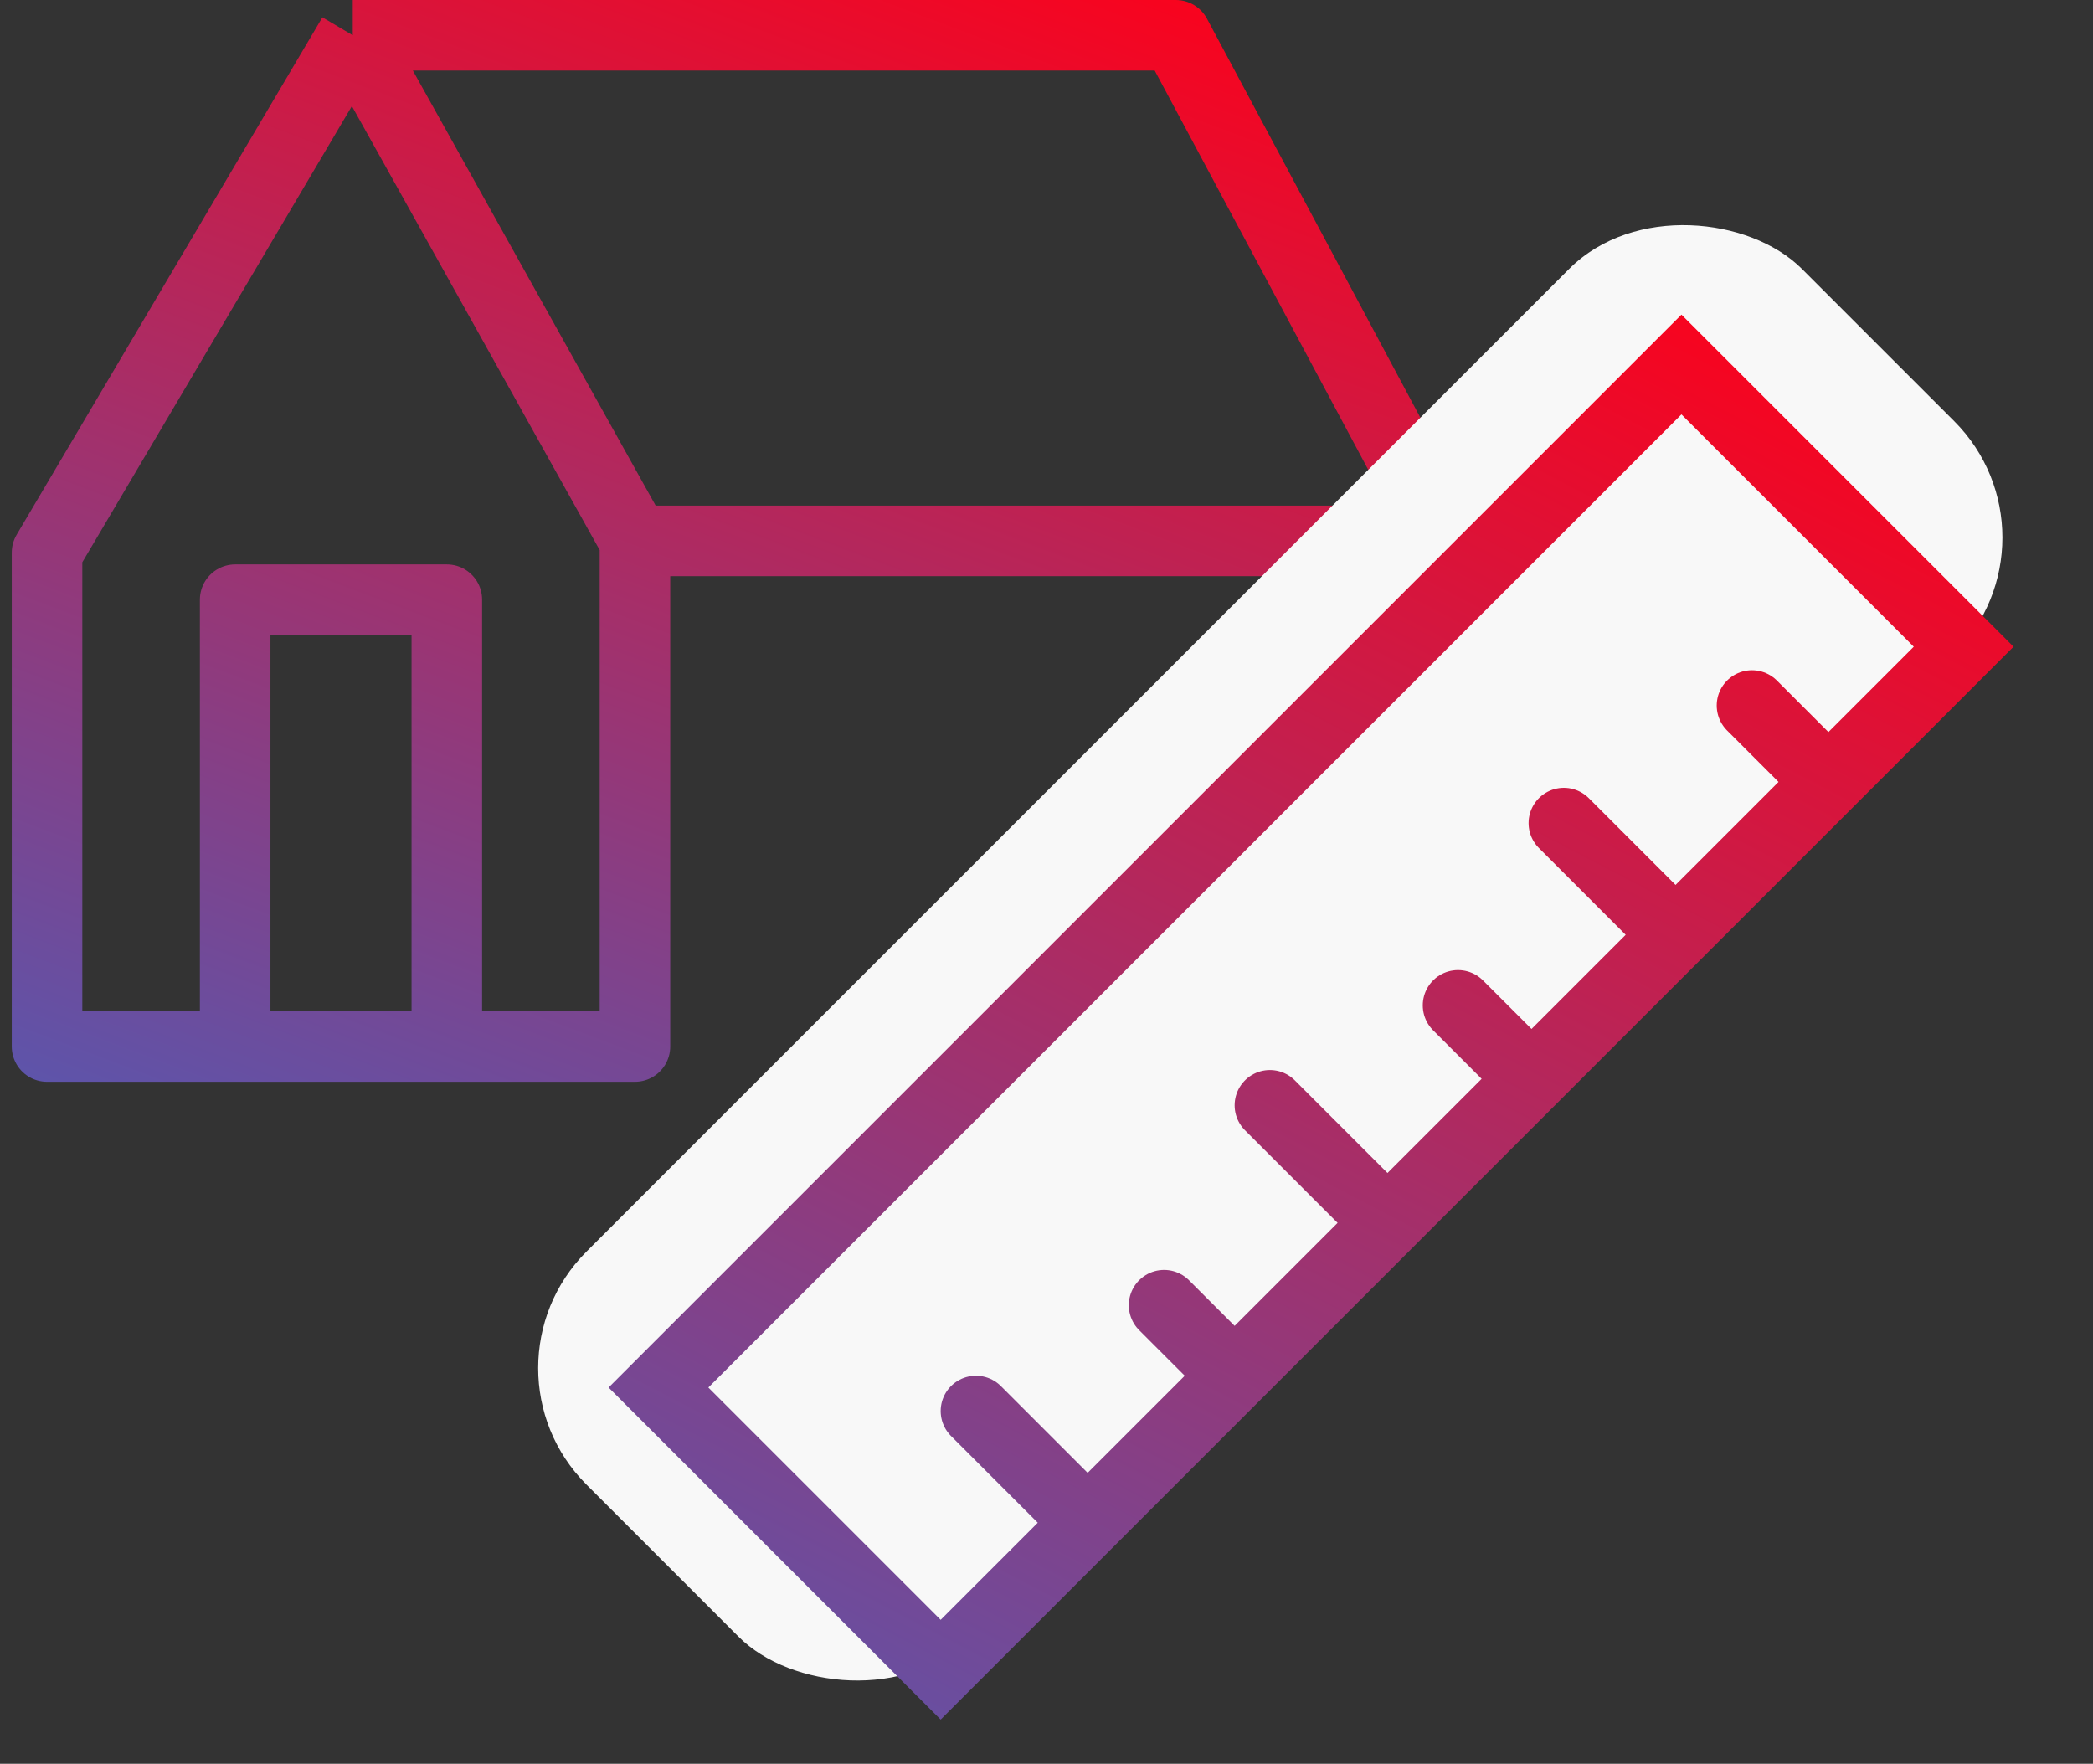
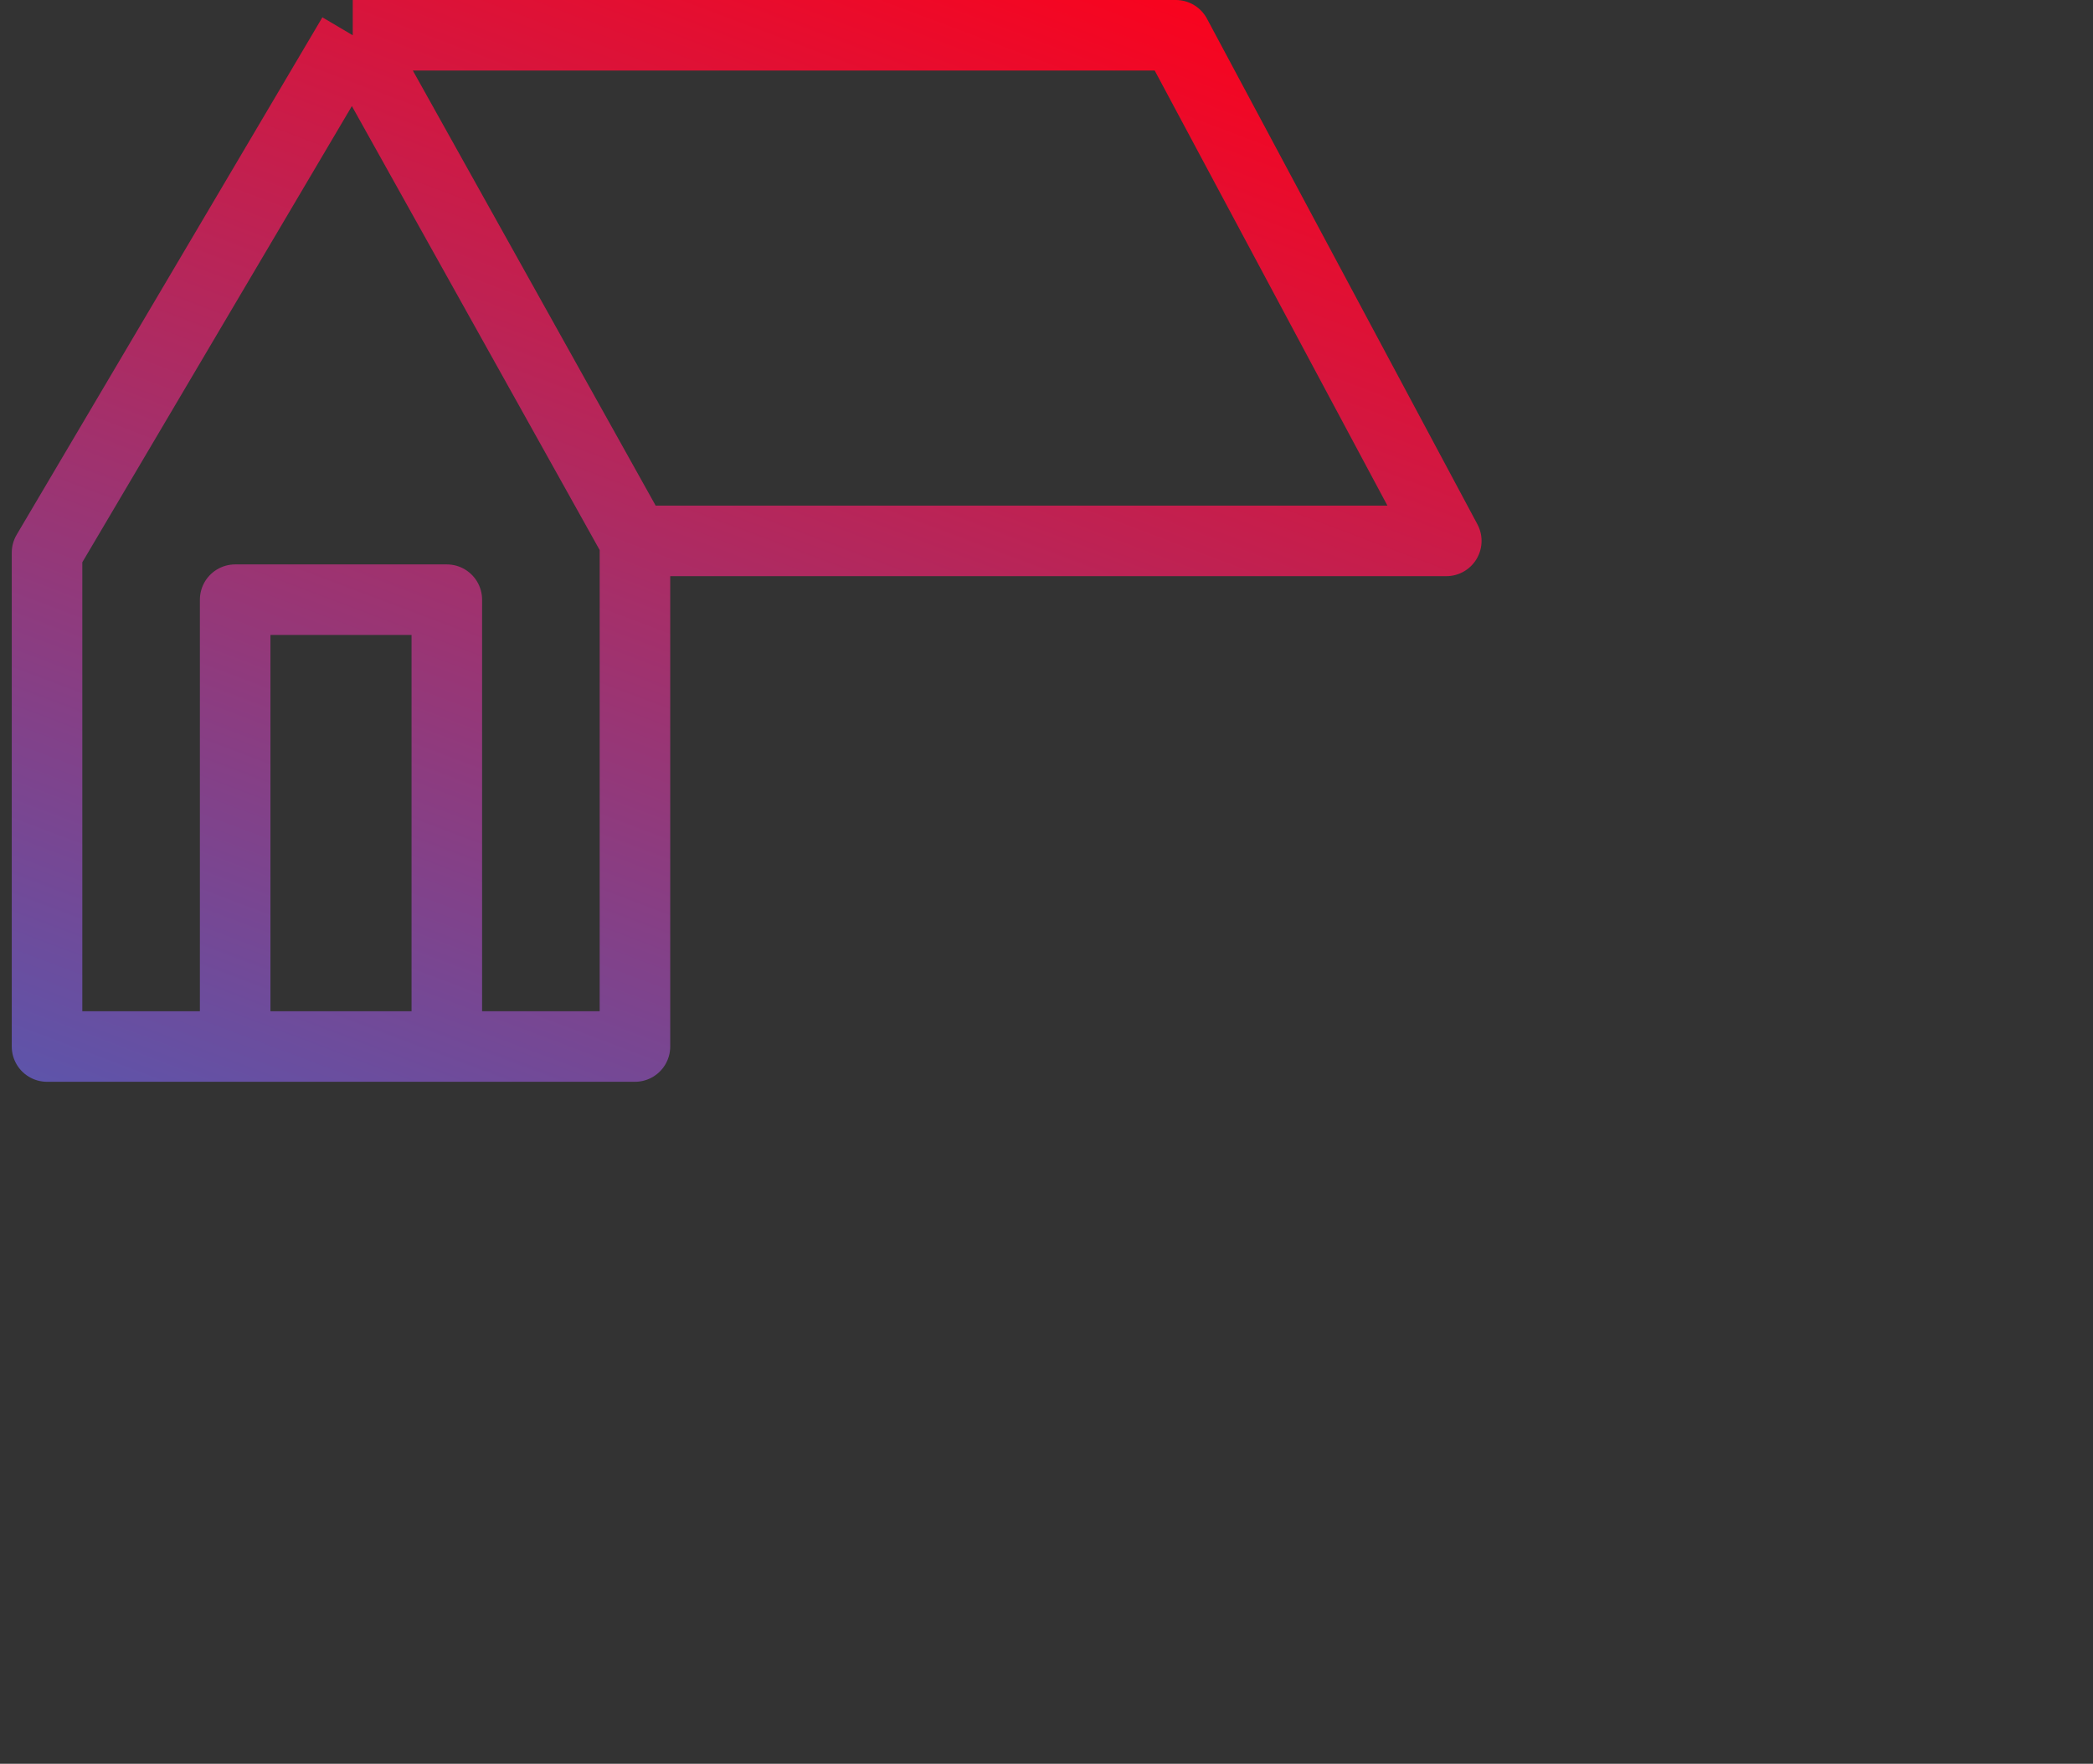
<svg xmlns="http://www.w3.org/2000/svg" fill="none" height="75" viewBox="0 0 89 75" width="89">
  <rect x="0" y="0" width="89" height="75" fill="#333333" stroke="none" />
  <path d="M15 1.5L2 23.5V44.5H10M15 1.5L27 23M15 1.5H50L61.5 23H27M27 23V44.5H19M10 44.5V25.5H19V44.5M10 44.5H19" stroke="url(#paint0_linear_8002_196)" stroke-linejoin="round" stroke-width="3" />
-   <rect fill="#F8F8F8" height="23.155" rx="7" transform="rotate(-45 19.985 58.175)" width="73.1" x="19.985" y="58.175" />
-   <path d="M46.25 64.75L41.5 60M59 52L54 47M59 52L65.125 45.875M59 52L52.5 58.5M71.25 39.75L83.5 27.5L71.5 15.5L28 59L40 71L52.5 58.5M71.25 39.75L66.5 35M71.25 39.75L65.125 45.875M77.5 33L74.5 30M65.125 45.875L62 42.75M52.5 58.5L49.5 55.5" stroke="url(#paint1_linear_8002_196)" stroke-linecap="round" stroke-width="3" />
  <defs>
    <linearGradient gradientUnits="userSpaceOnUse" id="paint0_linear_8002_196" x1="61.5" x2="26.447" y1="1.5" y2="94.415">
      <stop stop-color="#FF0018" />
      <stop offset="1" stop-color="#0085FF" />
    </linearGradient>
    <linearGradient gradientUnits="userSpaceOnUse" id="paint1_linear_8002_196" x1="83.5" x2="27.301" y1="15.5" y2="123.156">
      <stop stop-color="#FF0018" />
      <stop offset="1" stop-color="#0085FF" />
    </linearGradient>
  </defs>
</svg>